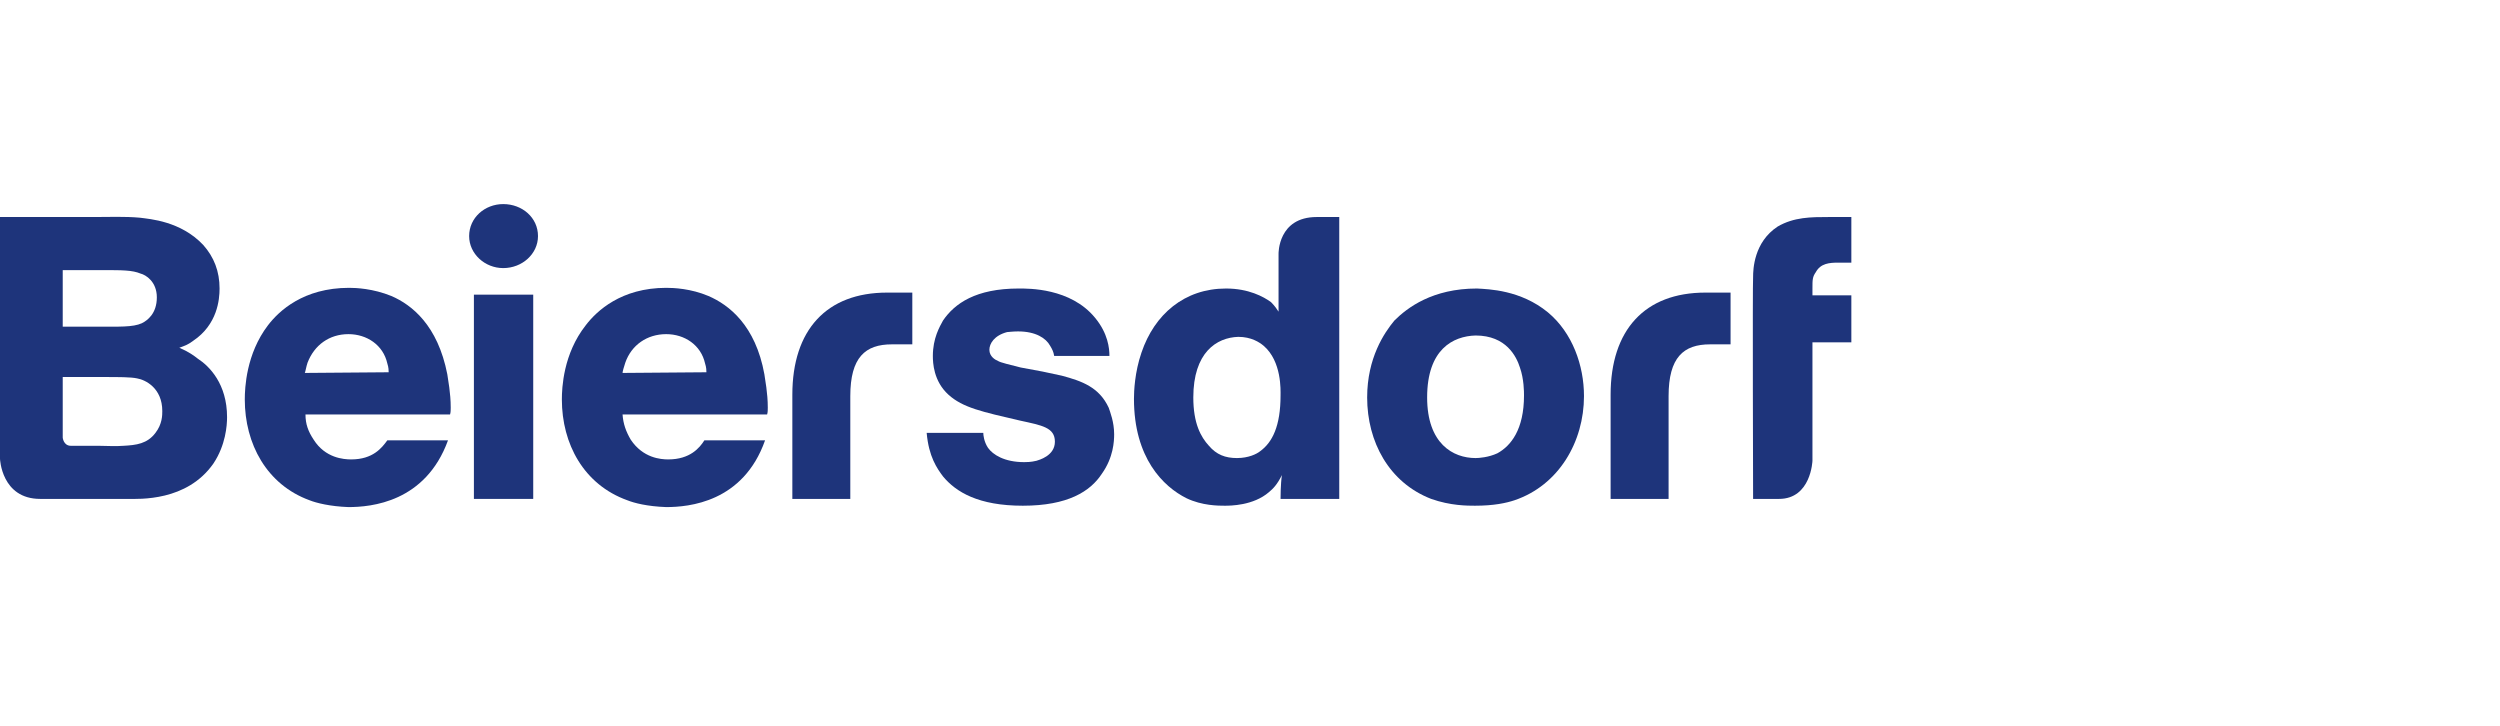
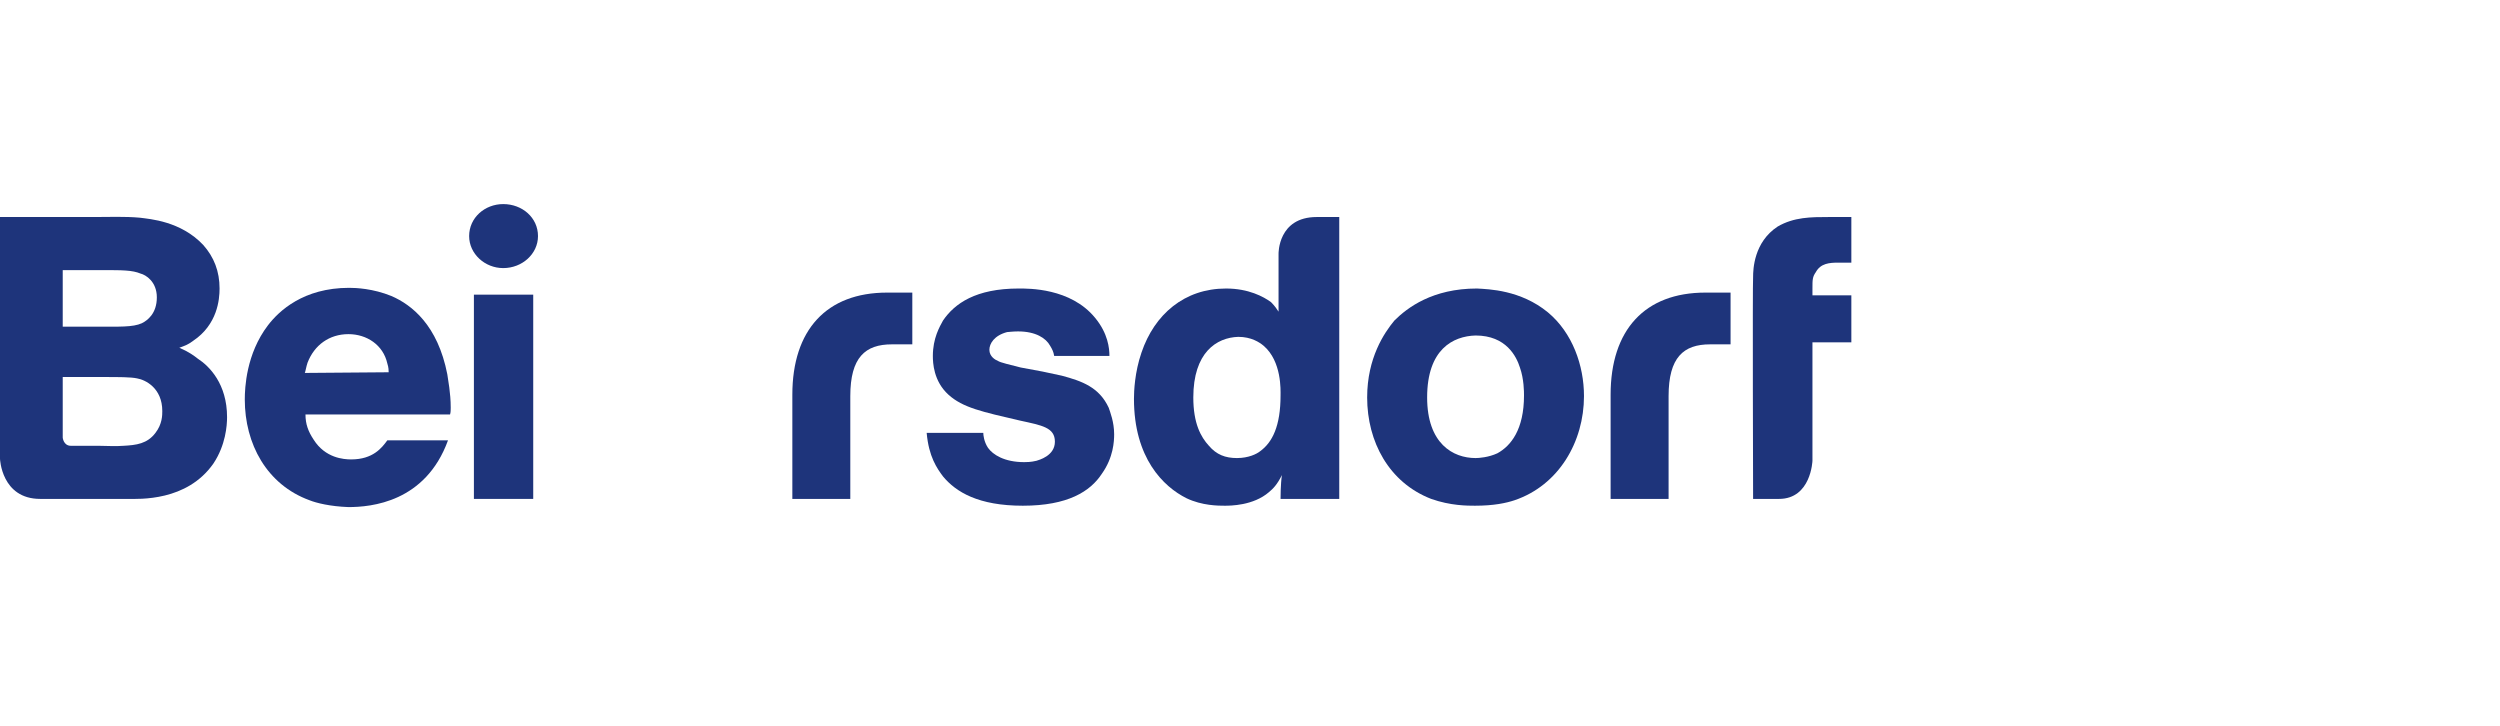
<svg xmlns="http://www.w3.org/2000/svg" width="241" height="70" viewBox="0 0 241 70" fill="none">
  <path d="M155.263 38.052V48.095H160.852V38.184C160.852 34.442 162.298 33.195 164.856 33.195H166.827V28.206H164.4C158.548 28.206 155.263 31.817 155.263 38.052Z" fill="#1E347B" />
  <path d="M76.382 38.052V48.095H81.969V38.184C81.969 34.442 83.415 33.195 85.979 33.195H87.947V28.206H85.519C79.668 28.206 76.382 31.817 76.382 38.052Z" fill="#1E347B" />
  <path d="M168.999 26.697C168.999 25.975 169.069 23.349 171.365 21.84C172.942 20.921 174.589 20.921 176.297 20.921H178.47V25.318H177.217C176.358 25.318 175.508 25.384 175.044 26.237C174.72 26.697 174.72 26.96 174.72 27.813V28.469H178.47V32.998H174.72V44.419C174.72 44.419 174.589 48.095 171.496 48.095H168.999C168.999 48.095 168.938 27.288 168.999 26.697Z" fill="#1E347B" />
  <path d="M9.531 42.975C10.32 42.975 11.109 43.041 11.898 42.975C13.147 42.91 14.198 42.778 14.988 41.728C15.645 40.874 15.645 40.021 15.645 39.627C15.645 37.396 14.001 36.608 13.213 36.477C12.62 36.345 11.438 36.345 9.991 36.345H6.047V42.187C6.047 42.187 6.113 42.975 6.836 42.975L9.531 42.975ZM9.334 31.489C11.438 31.489 12.818 31.554 13.673 31.16C14.198 30.898 15.119 30.241 15.119 28.666C15.119 27.156 14.067 26.5 13.541 26.369C12.752 26.04 11.766 26.04 9.991 26.04H6.047V31.489H9.334ZM9.072 20.921C10.517 20.921 12.029 20.855 13.476 20.986C14.461 21.117 17.419 21.315 19.589 23.611C20.64 24.793 21.166 26.171 21.166 27.813C21.166 28.862 20.969 31.291 18.602 32.867C18.076 33.26 17.814 33.326 17.288 33.523C18.208 33.917 18.733 34.311 19.063 34.573C20.18 35.295 21.889 37.002 21.889 40.218C21.889 41.006 21.758 42.909 20.574 44.682C18.011 48.357 13.41 48.095 12.292 48.095C10.978 48.095 9.729 48.095 8.48 48.095H3.878C0.131 48.095 0 44.222 0 44.222V20.921H9.072Z" fill="#1E347B" />
  <path d="M45.684 28.404H51.403V48.095H45.684V28.404Z" fill="#1E347B" />
  <path d="M115.035 38.315C115.035 40.809 115.753 42.122 116.541 42.975C117.269 43.828 118.118 44.157 119.24 44.157C120.361 44.157 121.149 43.763 121.474 43.5C122.656 42.647 123.445 41.072 123.445 38.118C123.445 37.658 123.576 34.836 121.807 33.326C121.412 32.998 120.624 32.473 119.371 32.473C117.269 32.538 115.035 33.982 115.035 38.315ZM129.104 20.921V48.095H123.445C123.445 48.029 123.445 46.651 123.576 45.797C123.121 46.716 122.726 47.11 122.332 47.438C120.817 48.751 118.583 48.751 118.057 48.751C117.461 48.751 115.884 48.751 114.378 48.029C112.144 46.913 109.314 44.157 109.314 38.446C109.314 37.724 109.384 35.886 110.041 33.982C111.285 30.307 114.176 27.813 118.188 27.813C120.361 27.813 121.807 28.6 122.525 29.125C122.919 29.519 123.121 29.847 123.252 30.044V24.465C123.252 24.465 123.182 20.921 126.931 20.921H129.104Z" fill="#1E347B" />
  <path d="M37.468 35.886C37.468 35.755 37.468 35.427 37.337 35.033C36.942 33.26 35.364 32.211 33.59 32.211C31.749 32.211 30.303 33.26 29.646 34.967C29.514 35.361 29.449 35.82 29.383 35.951L37.468 35.886ZM29.448 39.956C29.448 40.875 29.711 41.597 30.237 42.384C31.355 44.157 33.13 44.288 33.852 44.288C35.956 44.288 36.811 43.172 37.337 42.45H43.187C41.018 48.423 35.759 48.883 33.59 48.883C31.815 48.817 30.5 48.489 29.843 48.226C25.702 46.716 23.598 42.778 23.598 38.511C23.598 37.396 23.73 34.114 25.833 31.357C26.885 29.979 29.251 27.747 33.655 27.747C34.312 27.747 35.956 27.813 37.731 28.535C39.703 29.388 42.2 31.357 43.121 36.083C43.187 36.608 43.45 37.855 43.45 39.3C43.45 39.496 43.45 39.758 43.384 39.956H29.448Z" fill="#1E347B" />
-   <path d="M68.099 35.886C68.099 35.755 68.099 35.427 67.968 35.033C67.573 33.26 65.996 32.211 64.221 32.211C62.381 32.211 60.869 33.26 60.277 34.967C60.145 35.361 60.014 35.82 60.014 35.951L68.099 35.886ZM60.014 39.956C60.08 40.875 60.343 41.597 60.803 42.384C61.986 44.157 63.695 44.288 64.419 44.288C66.522 44.288 67.442 43.172 67.902 42.45H73.752C71.649 48.423 66.391 48.883 64.221 48.883C62.381 48.817 61.132 48.489 60.475 48.226C56.267 46.716 54.164 42.778 54.164 38.511C54.164 37.396 54.295 34.114 56.465 31.357C57.516 29.979 59.883 27.747 64.221 27.747C64.944 27.747 66.588 27.813 68.297 28.535C70.269 29.388 72.832 31.357 73.687 36.083C73.752 36.608 74.015 37.855 74.015 39.3C74.015 39.496 74.015 39.758 73.949 39.956H60.014Z" fill="#1E347B" />
  <path d="M101.622 34.311C101.561 33.917 101.429 33.654 101.228 33.326C100.834 32.604 99.853 31.948 98.135 31.948C97.61 31.948 97.216 32.013 97.084 32.013C95.84 32.342 95.376 33.129 95.376 33.72C95.376 34.376 95.972 34.705 96.164 34.77C96.427 34.967 97.417 35.164 98.398 35.427L100.51 35.82L102.349 36.214C104.32 36.74 105.959 37.33 106.878 39.3C107.01 39.693 107.404 40.678 107.404 41.859C107.404 42.516 107.343 44.091 106.221 45.666C105.109 47.373 102.936 48.751 98.6 48.751C94.325 48.751 92.161 47.438 90.908 45.929C90.321 45.141 89.533 44.025 89.331 41.728H94.789C94.789 41.925 94.85 42.581 95.245 43.172C95.709 43.828 96.821 44.55 98.731 44.55C98.933 44.55 99.388 44.55 99.914 44.419C100.115 44.353 101.692 43.959 101.692 42.581C101.692 41.203 100.44 41.006 98.337 40.546C94.658 39.693 92.818 39.3 91.434 38.052C89.988 36.74 89.927 34.967 89.927 34.311C89.927 32.604 90.584 31.489 90.908 30.898C92.029 29.256 94.062 27.813 98.206 27.813C99.125 27.813 103.199 27.747 105.564 30.635C106.817 32.145 106.949 33.589 106.949 34.311H101.622Z" fill="#1E347B" />
  <path d="M137.576 38.315C137.576 42.778 140.081 44.157 142.245 44.157C142.578 44.157 143.498 44.091 144.347 43.697C145.662 42.975 146.914 41.4 146.914 38.118C146.914 37.789 146.914 36.542 146.52 35.427C146.187 34.377 145.206 32.342 142.245 32.342C140.081 32.407 137.576 33.654 137.576 38.315ZM149.218 30.11C151.584 32.079 152.696 35.23 152.696 38.184C152.696 42.581 150.27 46.782 145.994 48.226C145.206 48.489 144.023 48.751 142.184 48.751C141.456 48.751 139.818 48.751 137.97 48.095C133.896 46.52 131.794 42.581 131.794 38.315C131.794 34.508 133.441 32.079 134.422 30.898C135.675 29.651 138.101 27.813 142.376 27.813C143.498 27.878 146.581 27.944 149.218 30.11Z" fill="#1E347B" />
  <path d="M51.863 22.759C51.863 24.465 50.351 25.844 48.511 25.844C46.737 25.844 45.225 24.465 45.225 22.759C45.225 20.986 46.737 19.674 48.511 19.674C50.351 19.674 51.863 20.986 51.863 22.759Z" fill="#1E347B" />
</svg>